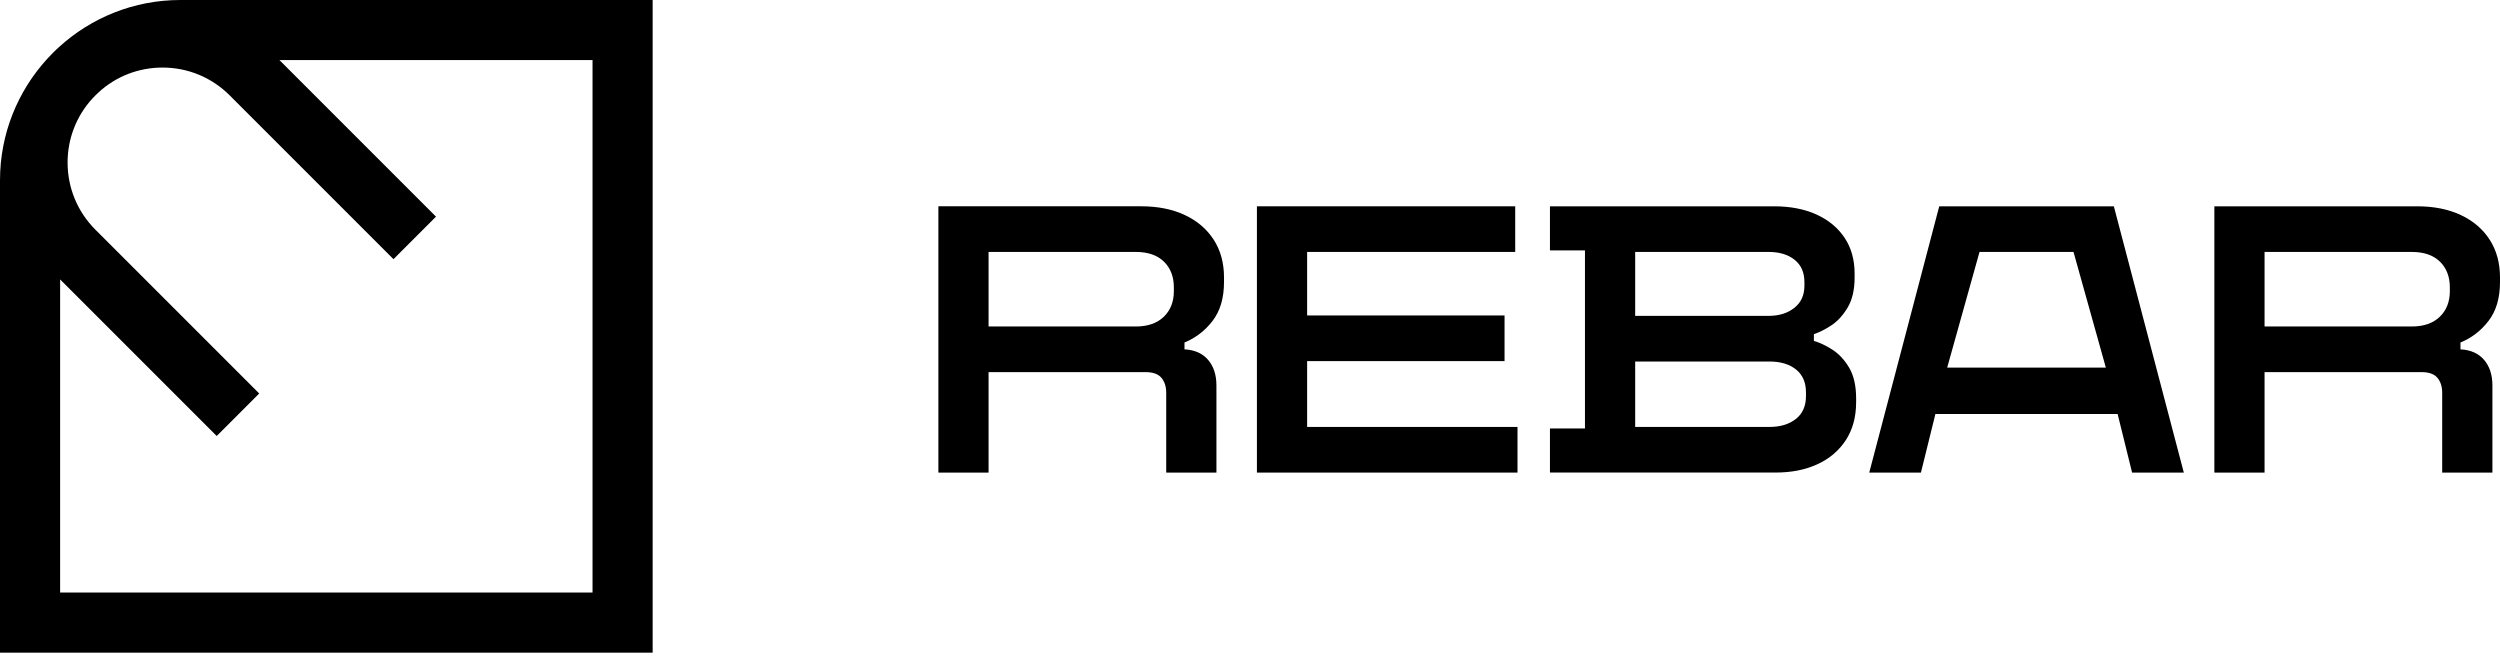
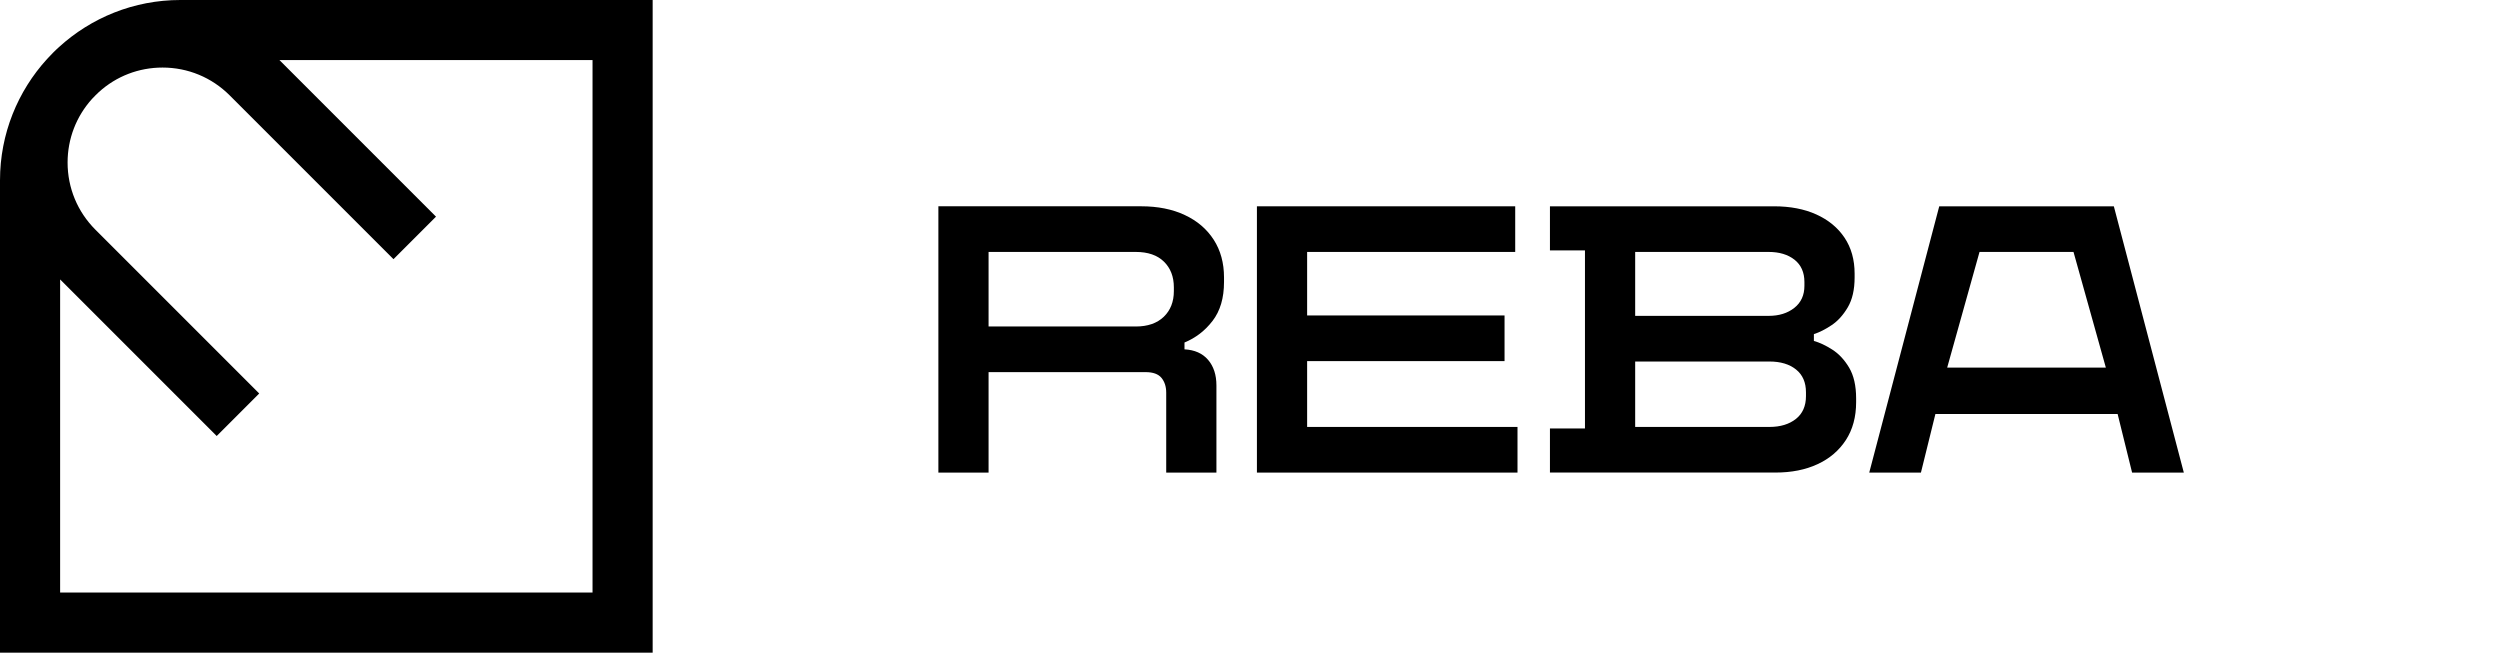
<svg xmlns="http://www.w3.org/2000/svg" width="142" height="38" viewBox="0 0 142 38" fill="none">
  <path d="M10.246 0C7.594 0 5.174 1.013 3.353 2.672C3.235 2.779 3.117 2.888 3.004 3.004C2.89 3.117 2.779 3.235 2.672 3.353C1.013 5.174 0 7.594 0 10.246V37.073H37.071V0H10.244H10.246ZM33.656 33.656H3.415V15.872L12.308 24.765L14.723 22.35L5.419 13.046C4.4 12.026 3.839 10.673 3.839 9.231C3.839 7.885 4.33 6.614 5.226 5.619C5.354 5.483 5.485 5.351 5.622 5.224C6.614 4.327 7.885 3.837 9.231 3.837C10.673 3.837 12.026 4.398 13.046 5.417L22.35 14.721L24.765 12.306L15.872 3.412H33.656V33.654V33.656Z" fill="black" />
  <path d="M53.3 26.843V11.717H64.815C65.767 11.717 66.593 11.883 67.299 12.215C68.005 12.546 68.552 13.014 68.941 13.62C69.329 14.224 69.524 14.939 69.524 15.759V16.018C69.524 16.926 69.308 17.659 68.877 18.222C68.446 18.785 67.912 19.194 67.279 19.455V19.843C67.856 19.873 68.3 20.07 68.618 20.438C68.934 20.806 69.093 21.292 69.093 21.896V26.843H66.241V22.304C66.241 21.959 66.15 21.678 65.971 21.462C65.792 21.246 65.492 21.137 65.074 21.137H56.151V26.843H53.3ZM56.151 18.545H64.513C65.19 18.545 65.719 18.361 66.103 17.993C66.484 17.625 66.675 17.139 66.675 16.535V16.32C66.675 15.716 66.486 15.227 66.112 14.862C65.737 14.494 65.204 14.31 64.513 14.31H56.151V18.545Z" fill="black" />
  <path d="M71.393 26.843V11.718H86.064V14.31H74.245V17.918H85.458V20.511H74.245V24.25H86.194V26.843H71.393Z" fill="black" />
  <path d="M88.037 26.843V24.337H90.026V14.224H88.037V11.718H100.763C101.685 11.718 102.488 11.872 103.172 12.183C103.855 12.494 104.389 12.932 104.77 13.502C105.151 14.072 105.342 14.753 105.342 15.543V15.759C105.342 16.451 105.213 17.017 104.954 17.455C104.695 17.895 104.389 18.234 104.034 18.47C103.68 18.708 103.346 18.876 103.029 18.978V19.367C103.344 19.453 103.692 19.614 104.066 19.852C104.441 20.091 104.761 20.431 105.029 20.879C105.294 21.326 105.428 21.909 105.428 22.629V22.845C105.428 23.68 105.233 24.398 104.845 24.995C104.457 25.592 103.919 26.051 103.235 26.366C102.552 26.684 101.755 26.841 100.847 26.841H88.035L88.037 26.843ZM92.878 17.941H100.461C101.051 17.941 101.537 17.789 101.918 17.487C102.3 17.185 102.491 16.767 102.491 16.233V16.018C102.491 15.471 102.302 15.048 101.93 14.753C101.555 14.458 101.065 14.31 100.461 14.31H92.878V17.941ZM92.878 24.25H100.504C101.124 24.25 101.623 24.098 102.007 23.796C102.388 23.494 102.579 23.061 102.579 22.5V22.284C102.579 21.721 102.391 21.29 102.016 20.988C101.641 20.686 101.137 20.534 100.504 20.534H92.878V24.25Z" fill="black" />
  <path d="M106.173 26.843L110.149 11.718H120.066L124.041 26.843H121.103L120.281 23.515H109.931L109.109 26.843H106.171H106.173ZM110.603 20.879H119.612L117.775 14.31H112.437L110.6 20.879H110.603Z" fill="black" />
-   <path d="M125.776 26.843V11.718H137.291C138.243 11.718 139.069 11.883 139.775 12.215C140.481 12.546 141.028 13.014 141.417 13.62C141.805 14.226 142 14.939 142 15.759V16.018C142 16.926 141.784 17.659 141.353 18.222C140.922 18.785 140.388 19.194 139.755 19.455V19.843C140.331 19.873 140.776 20.07 141.094 20.438C141.41 20.806 141.569 21.292 141.569 21.896V26.843H138.717V22.305C138.717 21.959 138.626 21.678 138.447 21.462C138.267 21.247 137.968 21.137 137.55 21.137H128.627V26.843H125.776ZM128.627 18.545H136.989C137.666 18.545 138.195 18.361 138.579 17.993C138.96 17.625 139.151 17.139 139.151 16.535V16.32C139.151 15.716 138.962 15.228 138.588 14.862C138.213 14.494 137.679 14.31 136.989 14.31H128.627V18.545Z" fill="black" />
</svg>